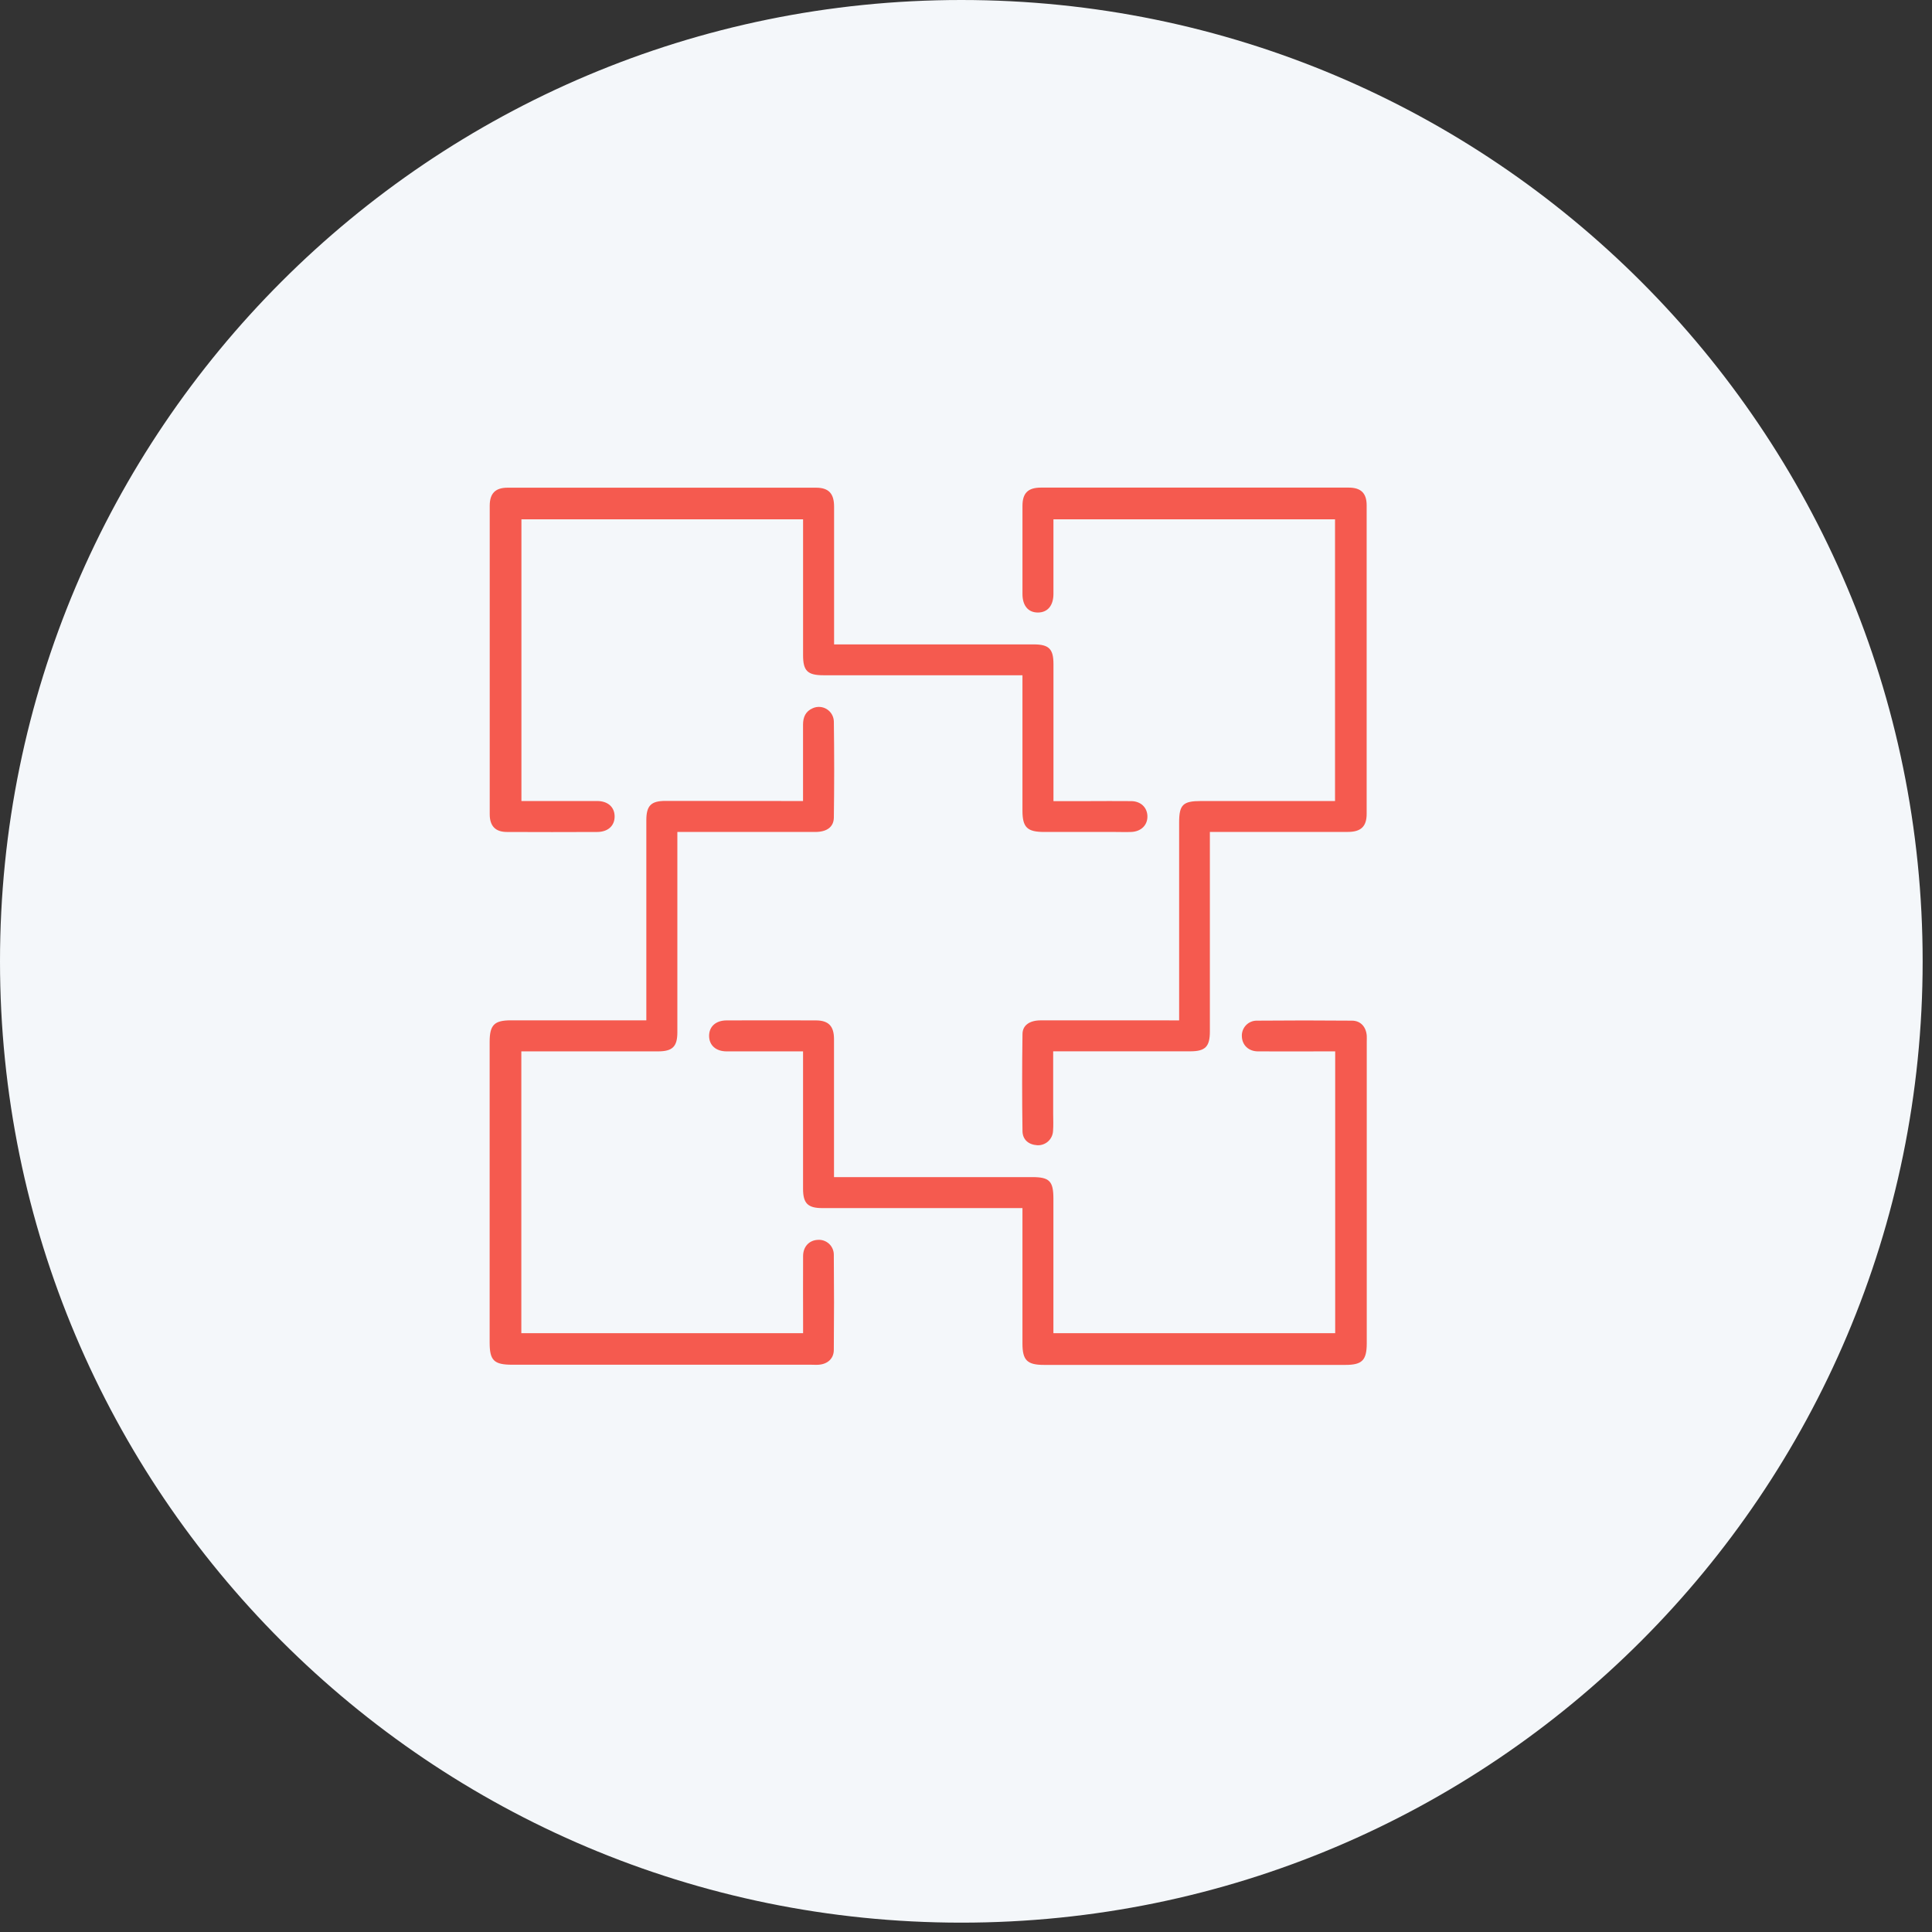
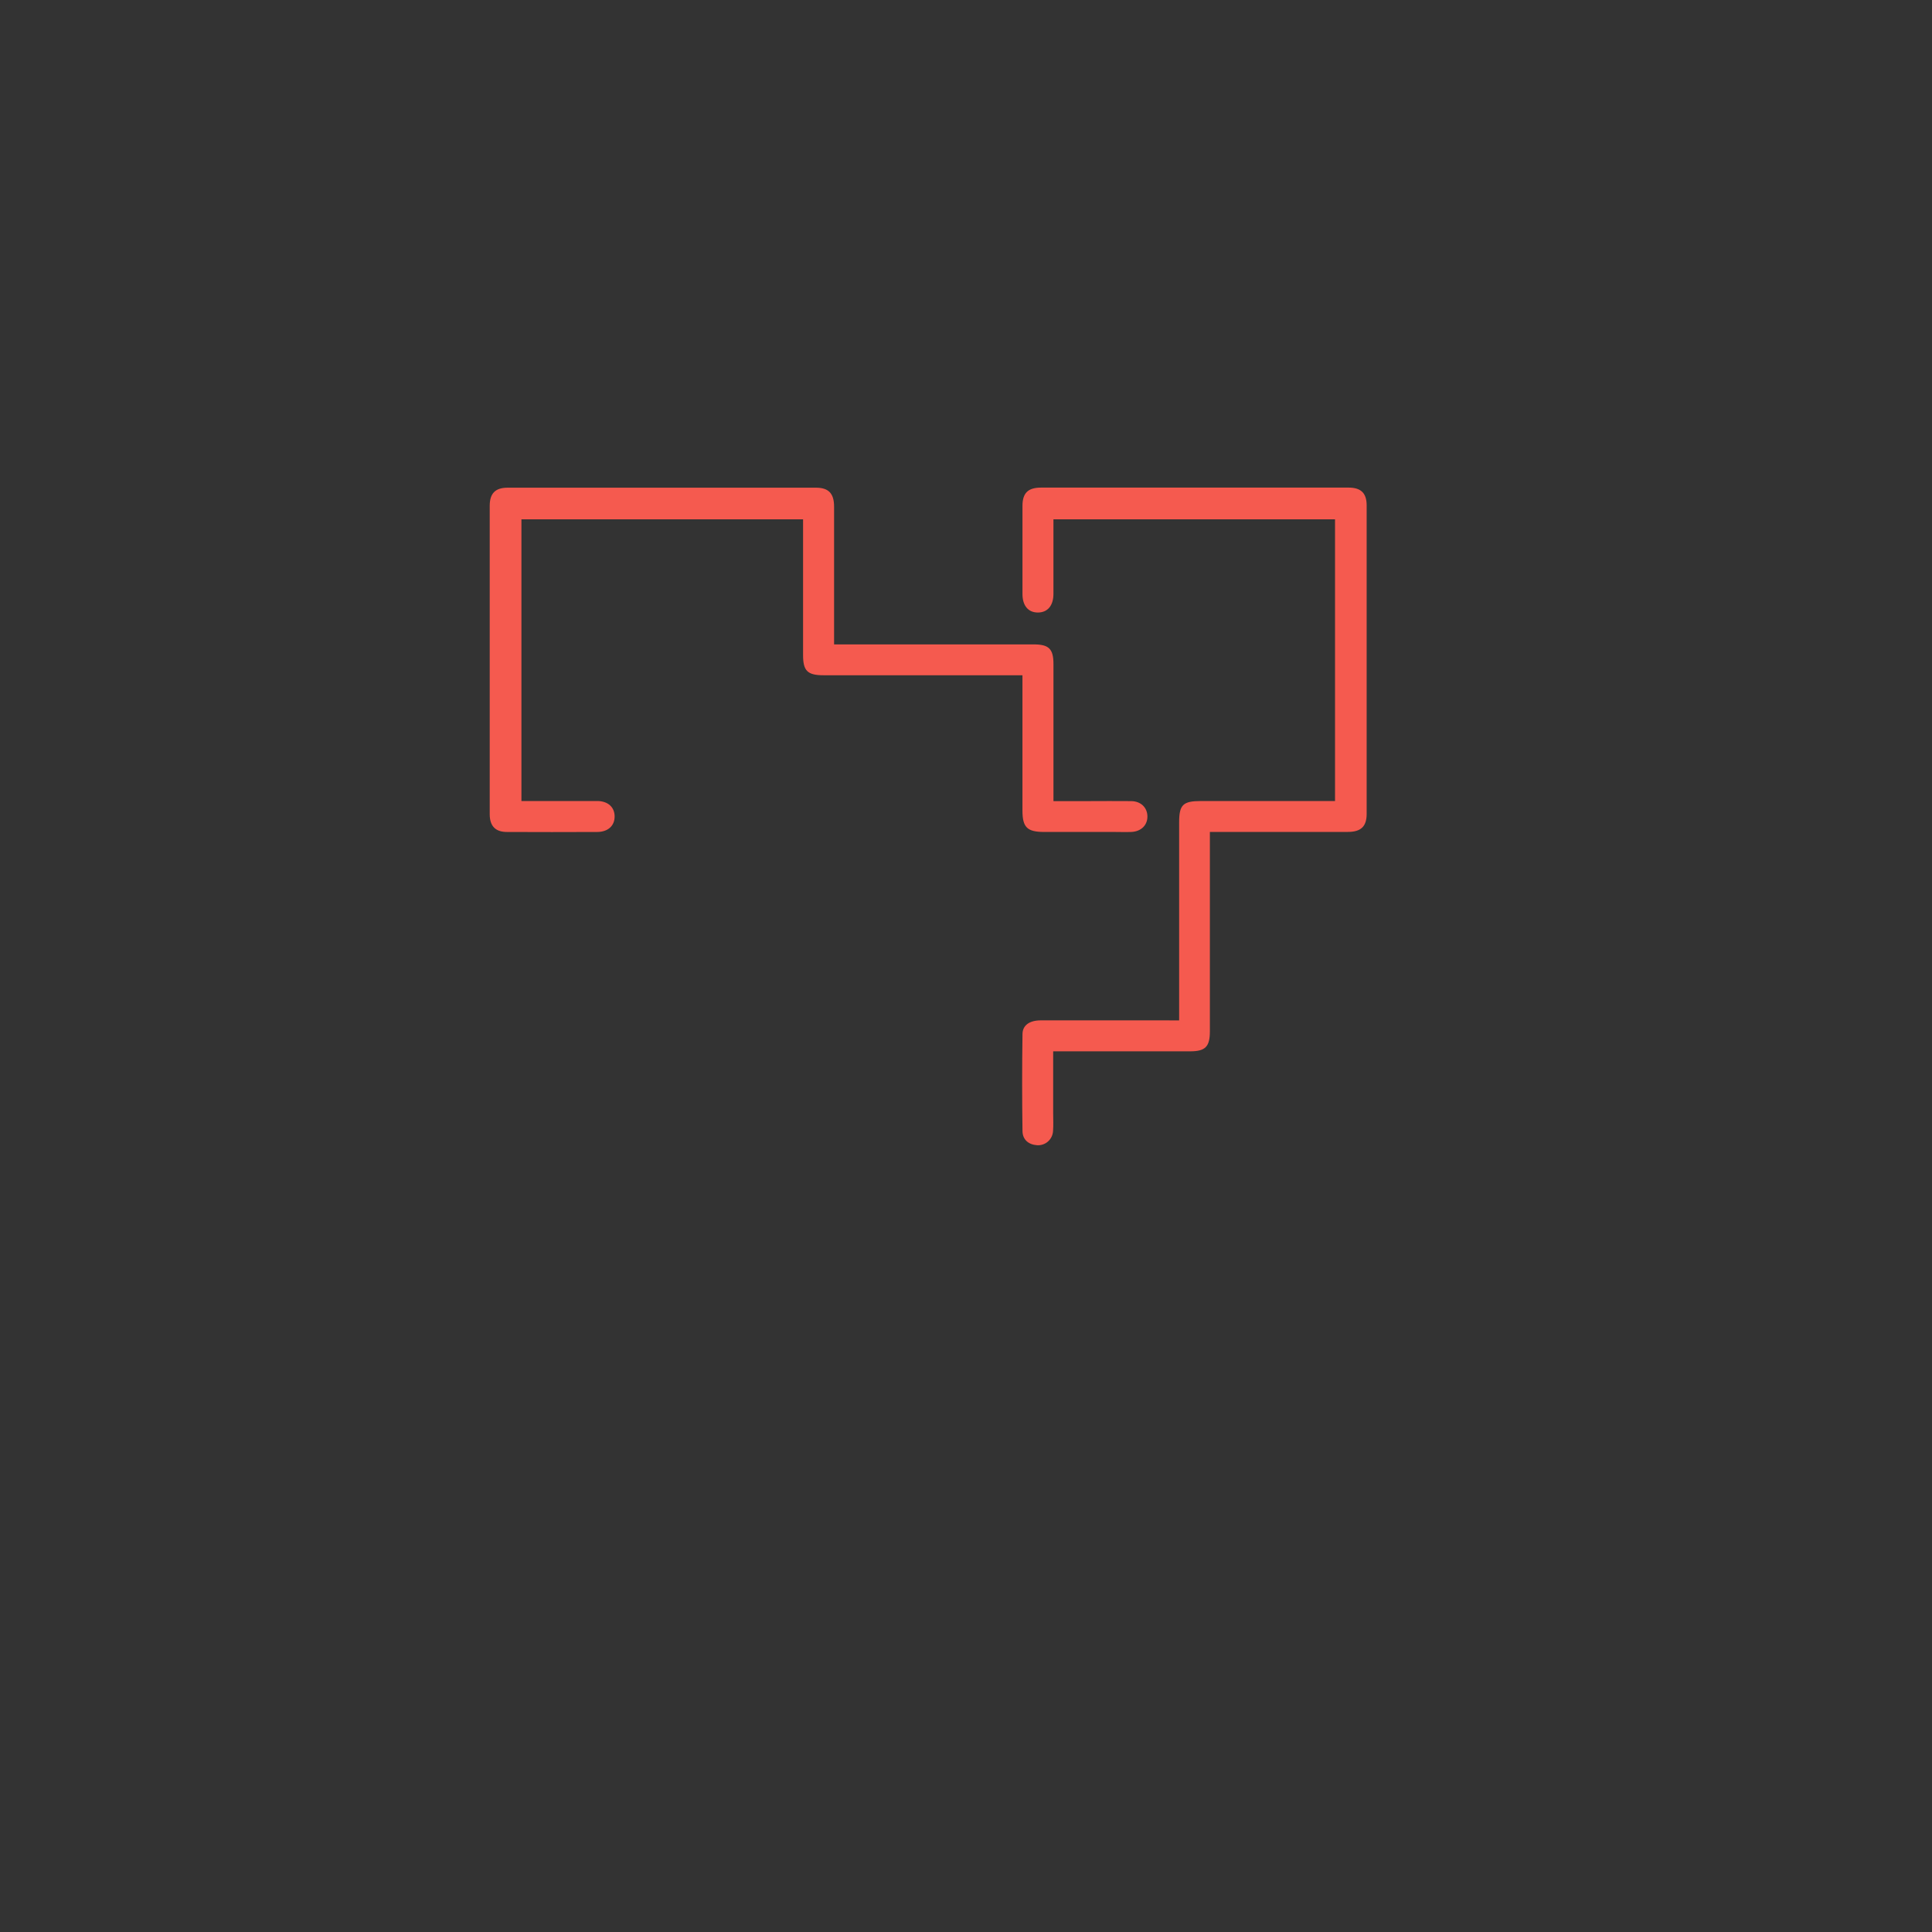
<svg xmlns="http://www.w3.org/2000/svg" width="100" height="100" viewBox="0 0 100 100" fill="none">
  <rect x="0" y="0" width="100" height="100" fill="#333333" stroke="none" />
-   <path d="M49.758 99.516C77.238 99.516 99.516 77.238 99.516 49.758C99.516 22.277 77.238 0 49.758 0C22.277 0 0 22.277 0 49.758C0 77.238 22.277 99.516 49.758 99.516Z" fill="#F4F7FA" />
  <path d="M52.922 34.951H42.627C41.798 34.951 41.567 34.725 41.567 33.915V26.881H26.989V41.46H27.508C28.639 41.46 29.772 41.46 30.903 41.46C31.467 41.46 31.813 41.778 31.813 42.262C31.813 42.745 31.467 43.063 30.904 43.063C29.35 43.07 27.796 43.07 26.241 43.063C25.644 43.063 25.349 42.757 25.348 42.147C25.348 36.824 25.348 31.501 25.348 26.178C25.348 25.538 25.639 25.243 26.271 25.243C31.592 25.243 36.914 25.243 42.237 25.243C42.89 25.243 43.172 25.542 43.172 26.224C43.172 28.572 43.172 30.92 43.172 33.354H53.504C54.292 33.354 54.527 33.587 54.527 34.373C54.527 36.536 54.527 38.699 54.527 40.862V41.466H56.278C57.038 41.466 57.798 41.456 58.558 41.466C59.049 41.474 59.377 41.794 59.39 42.239C59.403 42.704 59.068 43.04 58.555 43.062C58.268 43.074 57.981 43.062 57.694 43.062C56.477 43.062 55.261 43.062 54.044 43.062C53.167 43.062 52.924 42.823 52.922 41.962V34.95V34.951Z" fill="#F55A4F" />
  <path d="M61.032 52.817V42.572C61.032 41.652 61.228 41.461 62.167 41.461H69.101V26.881H54.526V27.343C54.526 28.475 54.526 29.614 54.526 30.739C54.526 31.346 54.224 31.702 53.724 31.704C53.225 31.707 52.923 31.352 52.923 30.748C52.923 29.226 52.923 27.705 52.923 26.185C52.923 25.517 53.212 25.238 53.887 25.238C59.191 25.238 64.496 25.238 69.802 25.238C70.445 25.238 70.738 25.527 70.738 26.157C70.738 31.48 70.738 36.802 70.738 42.125C70.738 42.78 70.441 43.06 69.763 43.06C67.583 43.06 65.401 43.06 63.217 43.06H62.623V53.387C62.623 54.177 62.387 54.416 61.605 54.416C59.443 54.416 57.281 54.416 55.117 54.416H54.512C54.512 55.518 54.512 56.577 54.512 57.635C54.512 57.94 54.53 58.245 54.505 58.547C54.499 58.649 54.473 58.749 54.428 58.841C54.384 58.932 54.322 59.014 54.246 59.082C54.17 59.15 54.081 59.202 53.984 59.235C53.888 59.269 53.786 59.283 53.684 59.277C53.237 59.247 52.93 58.989 52.924 58.546C52.9 56.874 52.9 55.201 52.924 53.528C52.924 53.064 53.297 52.816 53.859 52.814C56.038 52.814 58.22 52.814 60.404 52.814L61.032 52.817Z" fill="#F55A4F" />
-   <path d="M52.922 62.531H52.3C49.056 62.531 45.812 62.531 42.568 62.531C41.814 62.531 41.568 62.287 41.566 61.54V54.419H41.008C39.877 54.419 38.745 54.419 37.613 54.419C37.05 54.419 36.705 54.1 36.703 53.618C36.702 53.136 37.049 52.816 37.613 52.816C39.151 52.811 40.688 52.811 42.225 52.816C42.885 52.816 43.168 53.109 43.168 53.786C43.168 55.964 43.168 58.144 43.168 60.325V60.927H53.437C54.319 60.927 54.523 61.137 54.524 62.037V69.006H69.109V54.419H68.563C67.414 54.419 66.266 54.427 65.117 54.419C64.624 54.419 64.295 54.093 64.279 53.651C64.272 53.545 64.287 53.439 64.323 53.339C64.359 53.239 64.415 53.147 64.488 53.07C64.561 52.993 64.649 52.931 64.747 52.89C64.845 52.848 64.95 52.827 65.057 52.829C66.696 52.814 68.335 52.814 69.973 52.829C70.426 52.829 70.707 53.148 70.743 53.607C70.749 53.709 70.743 53.81 70.743 53.912V69.525C70.743 70.404 70.505 70.647 69.644 70.647H54.037C53.165 70.647 52.923 70.407 52.922 69.541V62.535V62.531Z" fill="#F55A4F" />
-   <path d="M41.565 41.461C41.565 40.103 41.565 38.806 41.565 37.51C41.565 37.115 41.699 36.815 42.07 36.656C42.187 36.604 42.314 36.582 42.442 36.591C42.569 36.6 42.692 36.641 42.8 36.709C42.908 36.778 42.998 36.872 43.06 36.983C43.123 37.095 43.157 37.22 43.16 37.348C43.183 39.004 43.183 40.66 43.16 42.316C43.153 42.808 42.794 43.061 42.205 43.062C40.025 43.062 37.845 43.062 35.666 43.062H35.06V43.646C35.06 46.906 35.06 50.167 35.06 53.429C35.06 54.173 34.81 54.419 34.054 54.419C31.891 54.419 29.729 54.419 27.566 54.419H26.984V69.006H41.568V68.461C41.568 67.312 41.561 66.164 41.568 65.015C41.568 64.521 41.889 64.192 42.333 64.175C42.439 64.167 42.545 64.181 42.646 64.217C42.746 64.253 42.838 64.309 42.915 64.381C42.993 64.454 43.054 64.542 43.096 64.64C43.138 64.738 43.159 64.843 43.158 64.949C43.173 66.589 43.173 68.228 43.158 69.866C43.158 70.32 42.838 70.603 42.381 70.638C42.247 70.649 42.114 70.638 41.98 70.638H26.517C25.567 70.638 25.344 70.419 25.344 69.491C25.344 64.303 25.344 59.115 25.344 53.928C25.344 53.052 25.581 52.812 26.446 52.812H33.454V42.46C33.454 41.701 33.696 41.455 34.443 41.455C36.79 41.459 39.136 41.461 41.565 41.461Z" fill="#F55A4F" />
</svg>